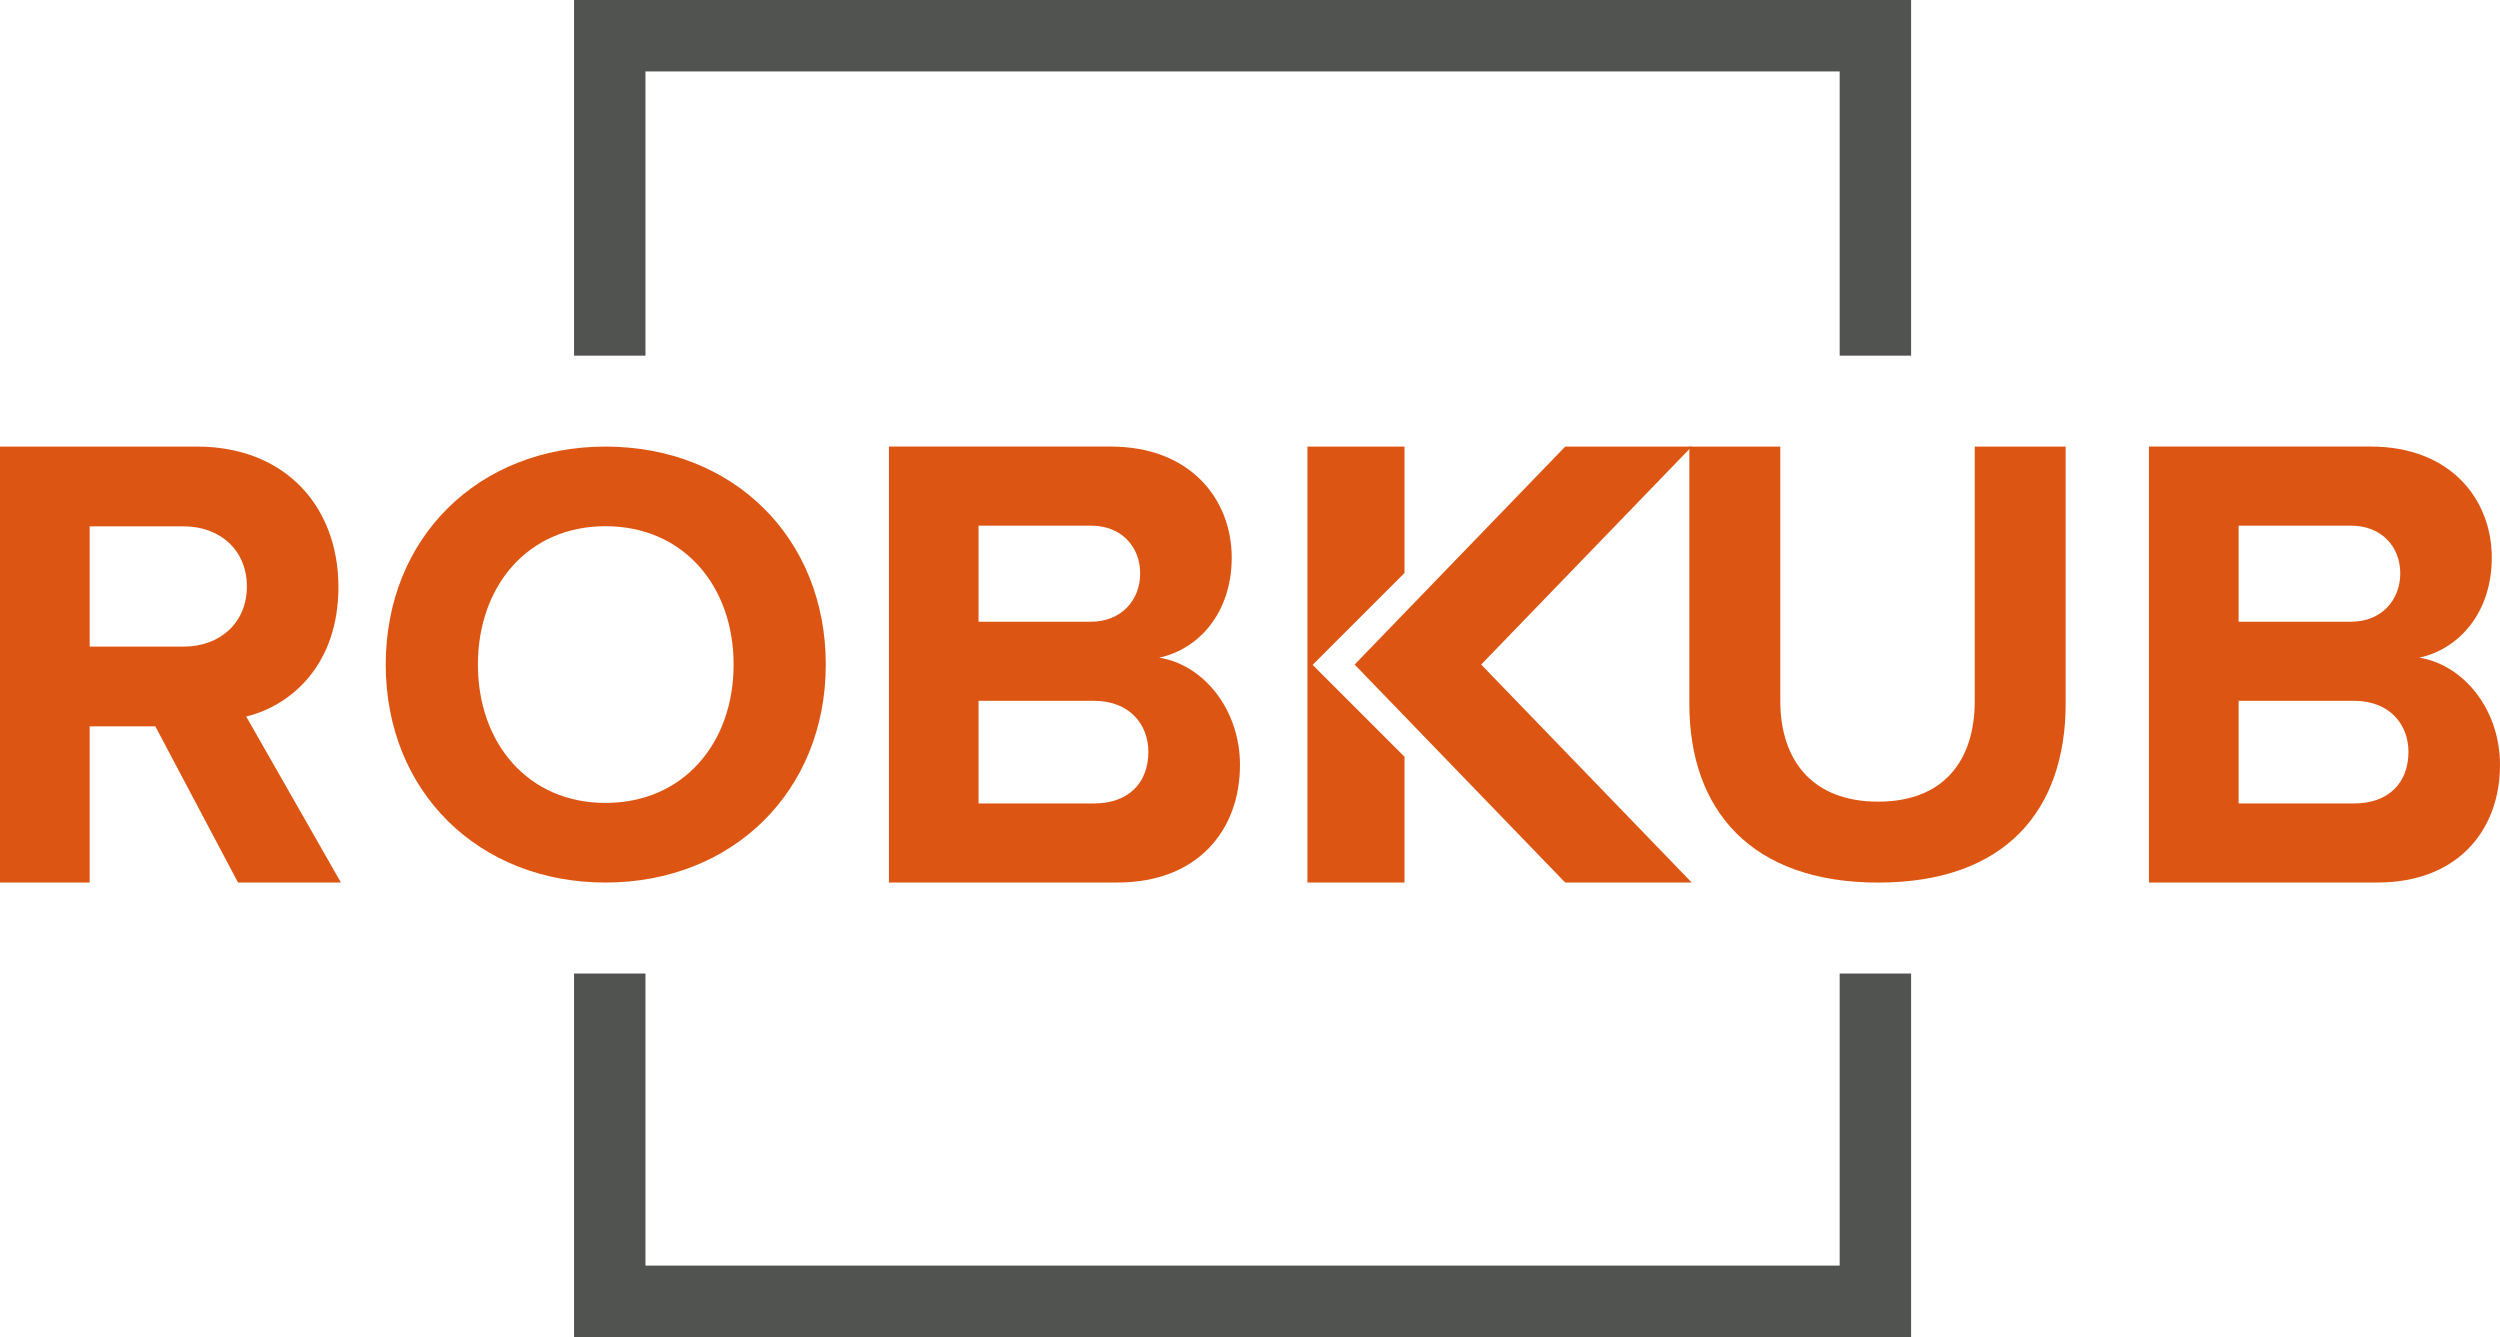
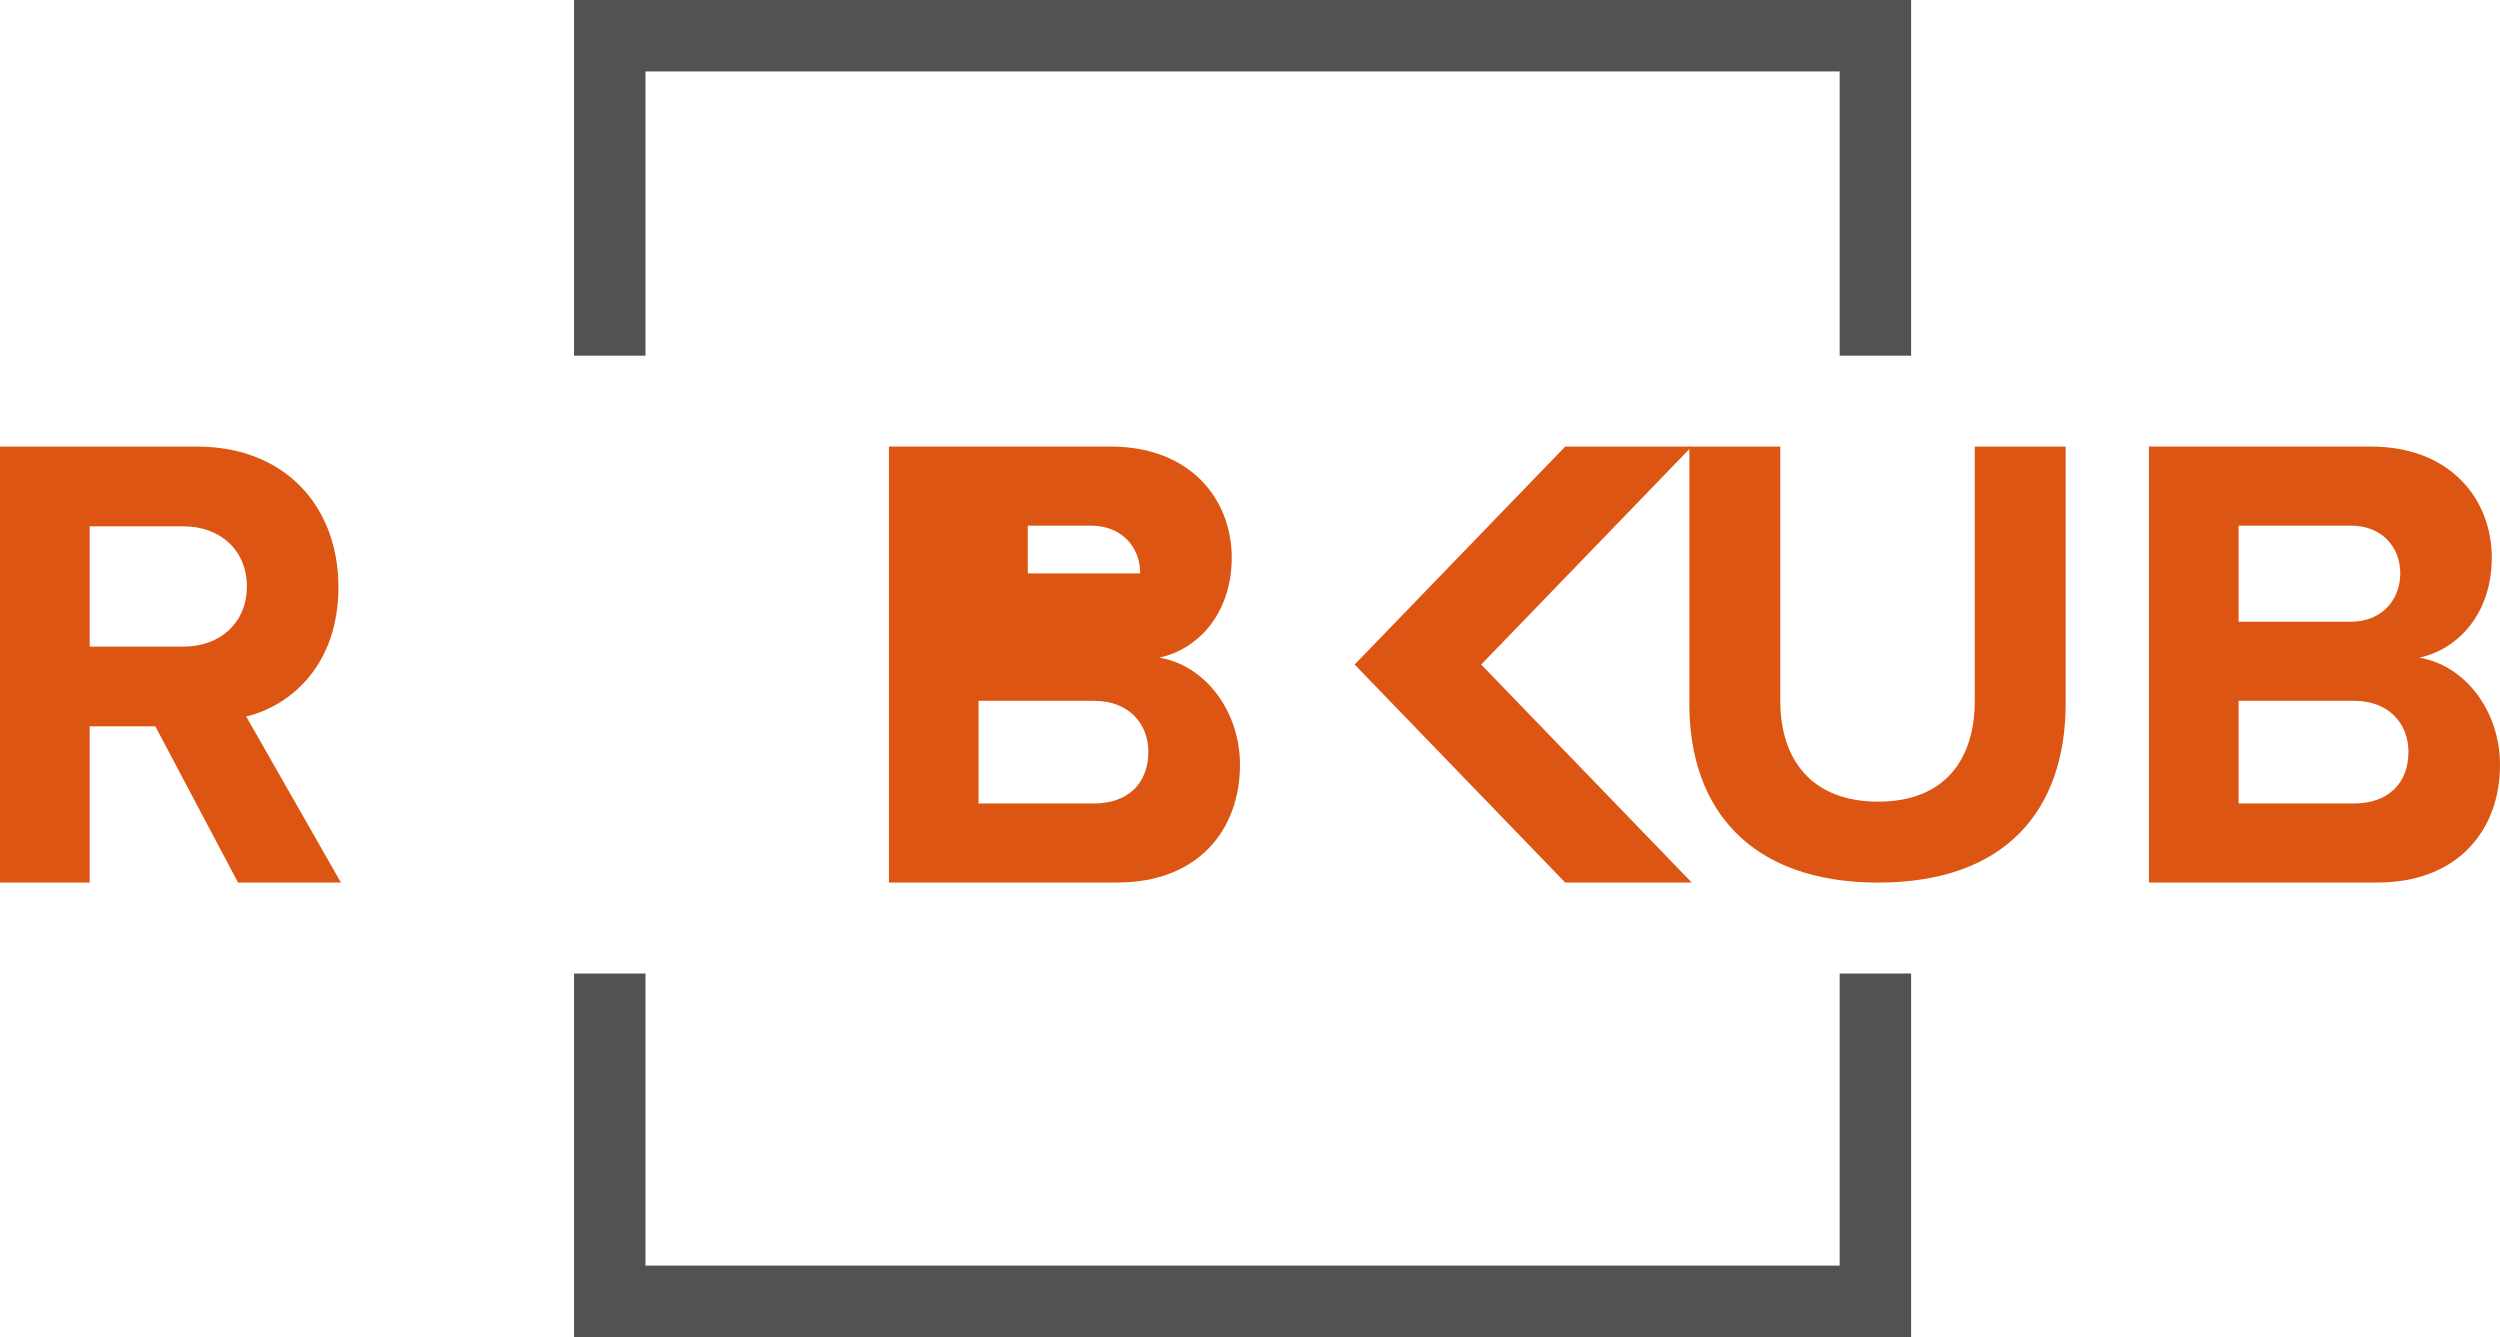
<svg xmlns="http://www.w3.org/2000/svg" id="Calque_1" viewBox="0 0 708.66 379">
  <defs>
    <style>.cls-1{fill:#dd5513;}.cls-2{fill:#515351;}</style>
  </defs>
  <g>
    <polygon class="cls-2" points="182.97 100.82 182.97 20.25 521.48 20.25 521.48 100.82 541.73 100.82 541.73 0 162.72 0 162.72 100.82 182.97 100.82" />
    <polygon class="cls-2" points="521.48 275.96 521.48 358.75 182.97 358.75 182.97 275.96 162.72 275.96 162.72 379 541.73 379 541.73 275.96 521.48 275.96" />
  </g>
  <g>
    <path class="cls-1" d="M69.8,203.11c12.89-3.15,26.13-14.82,26.13-36.69,0-22.97-15.21-39.83-40.09-39.83H0v123.58H25.42v-44.28h18.61c7.81,14.76,15.63,29.52,23.44,44.28h29.17c-8.95-15.69-17.9-31.37-26.85-47.06Zm-17.72-19.82H25.42v-34.09h26.66c10.2,0,17.9,6.67,17.9,17.04s-7.7,17.05-17.9,17.05Z" />
-     <path class="cls-1" d="M171.62,126.59c-35.97,0-62.28,25.79-62.28,61.79s26.31,61.79,62.28,61.79,62.46-25.79,62.46-61.79-26.31-61.79-62.46-61.79Zm0,101.01c-22.01,0-36.15-17.01-36.15-39.22s14.14-39.22,36.15-39.22,36.33,16.84,36.33,39.22-14.32,39.22-36.33,39.22Z" />
-     <path class="cls-1" d="M328.57,186.43c11.27-2.41,20.58-12.78,20.58-28.35,0-16.49-11.63-31.5-34.36-31.5h-62.81v123.58h64.79c22.73,0,34.72-14.83,34.72-33.35,0-15.57-10.2-28.35-22.91-30.39Zm-51.19-37.43h31.86c8.59,0,13.96,5.93,13.96,13.53s-5.37,13.71-13.96,13.71h-31.86v-27.24Zm32.75,78.75h-32.75v-29.09h32.75c10.03,0,15.39,6.67,15.39,14.45,0,8.89-5.73,14.64-15.39,14.64Z" />
+     <path class="cls-1" d="M328.57,186.43c11.27-2.41,20.58-12.78,20.58-28.35,0-16.49-11.63-31.5-34.36-31.5h-62.81v123.58h64.79c22.73,0,34.72-14.83,34.72-33.35,0-15.57-10.2-28.35-22.91-30.39Zm-51.19-37.43h31.86c8.59,0,13.96,5.93,13.96,13.53h-31.86v-27.24Zm32.75,78.75h-32.75v-29.09h32.75c10.03,0,15.39,6.67,15.39,14.45,0,8.89-5.73,14.64-15.39,14.64Z" />
    <path class="cls-1" d="M685.75,186.43c11.28-2.41,20.58-12.78,20.58-28.35,0-16.49-11.63-31.5-34.36-31.5h-62.82v123.58h64.79c22.73,0,34.72-14.83,34.72-33.35,0-15.57-10.2-28.35-22.91-30.39Zm-51.18-37.43h31.86c8.59,0,13.96,5.93,13.96,13.53s-5.36,13.71-13.96,13.71h-31.86v-27.24Zm32.75,78.75h-32.75v-29.09h32.75c10.03,0,15.39,6.67,15.39,14.45,0,8.89-5.73,14.64-15.39,14.64Z" />
    <path class="cls-1" d="M478.88,126.59h25.77v72.07c0,16.93,9.13,28.58,27.74,28.58s27.38-11.65,27.38-28.58V126.59h25.77v72.81c0,30.21-17,50.78-53.15,50.78s-53.52-20.75-53.52-50.6V126.59Z" />
    <polygon class="cls-1" points="479.55 250.17 443.68 250.17 383.99 188.38 443.68 126.59 479.55 126.59 419.86 188.38 479.55 250.17" />
-     <polygon class="cls-1" points="378.03 194.42 372.08 188.47 378.03 182.51 398.13 162.42 398.13 126.59 370.61 126.59 370.61 250.17 398.13 250.17 398.13 214.52 378.03 194.42" />
  </g>
</svg>